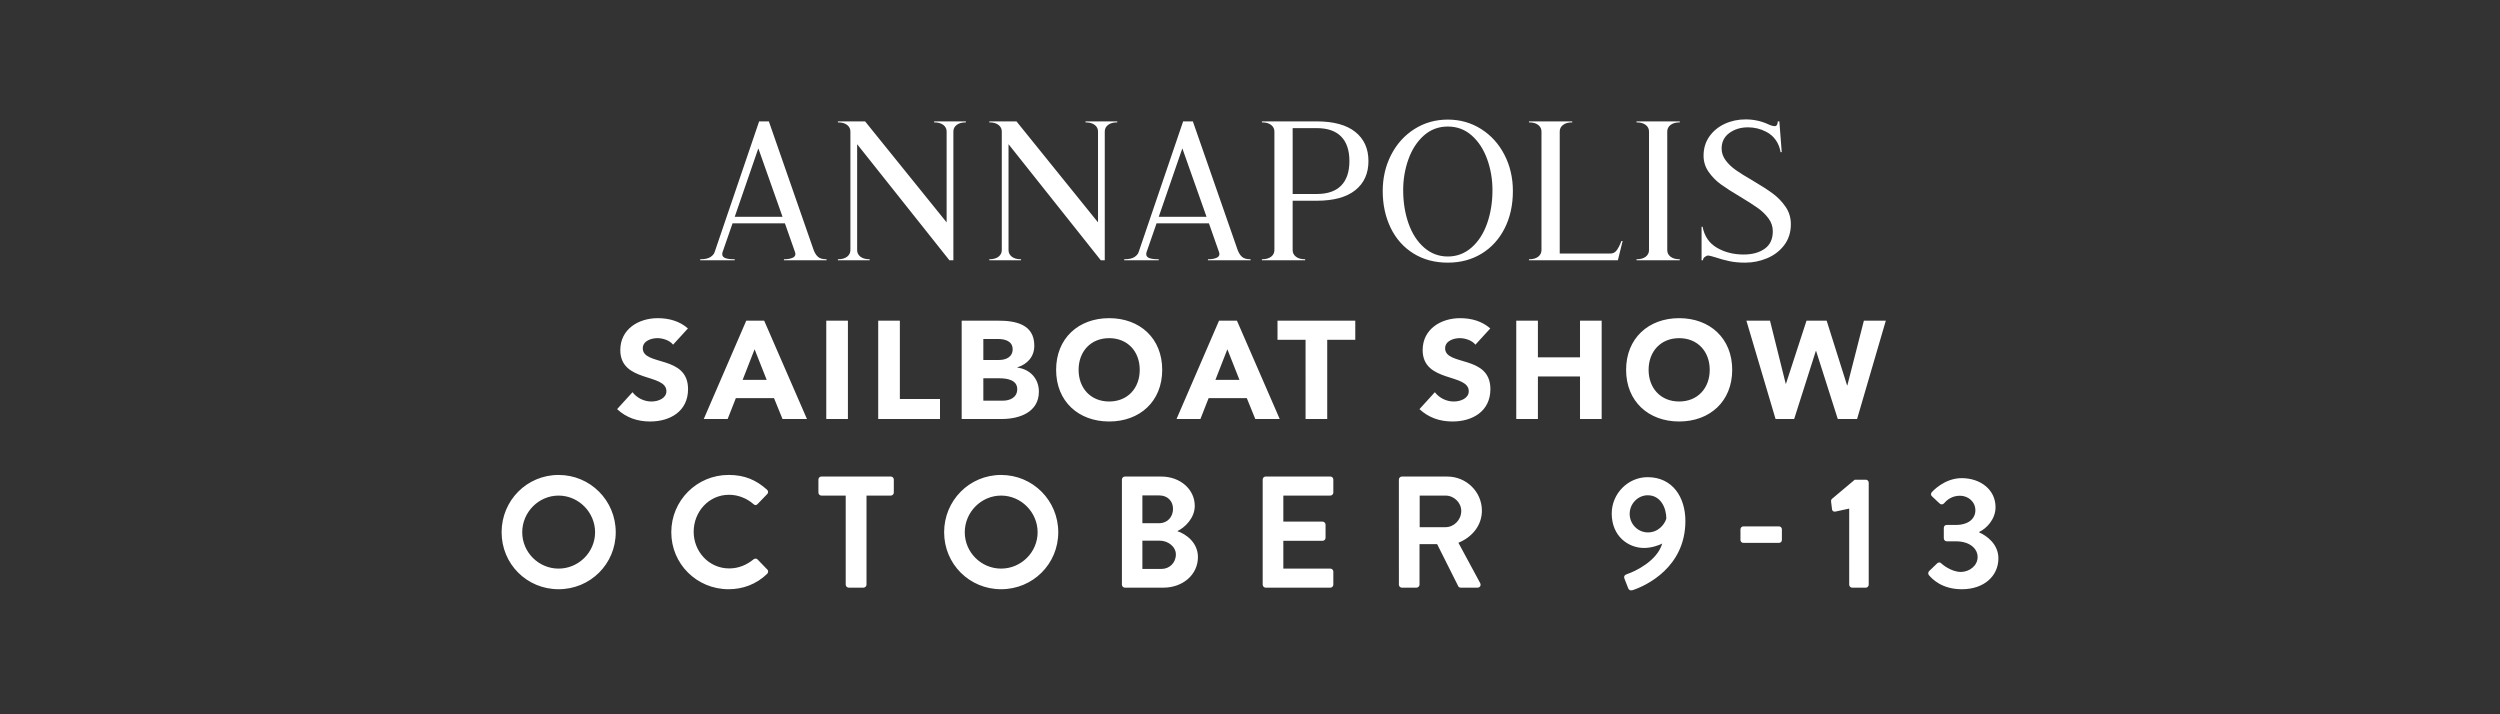
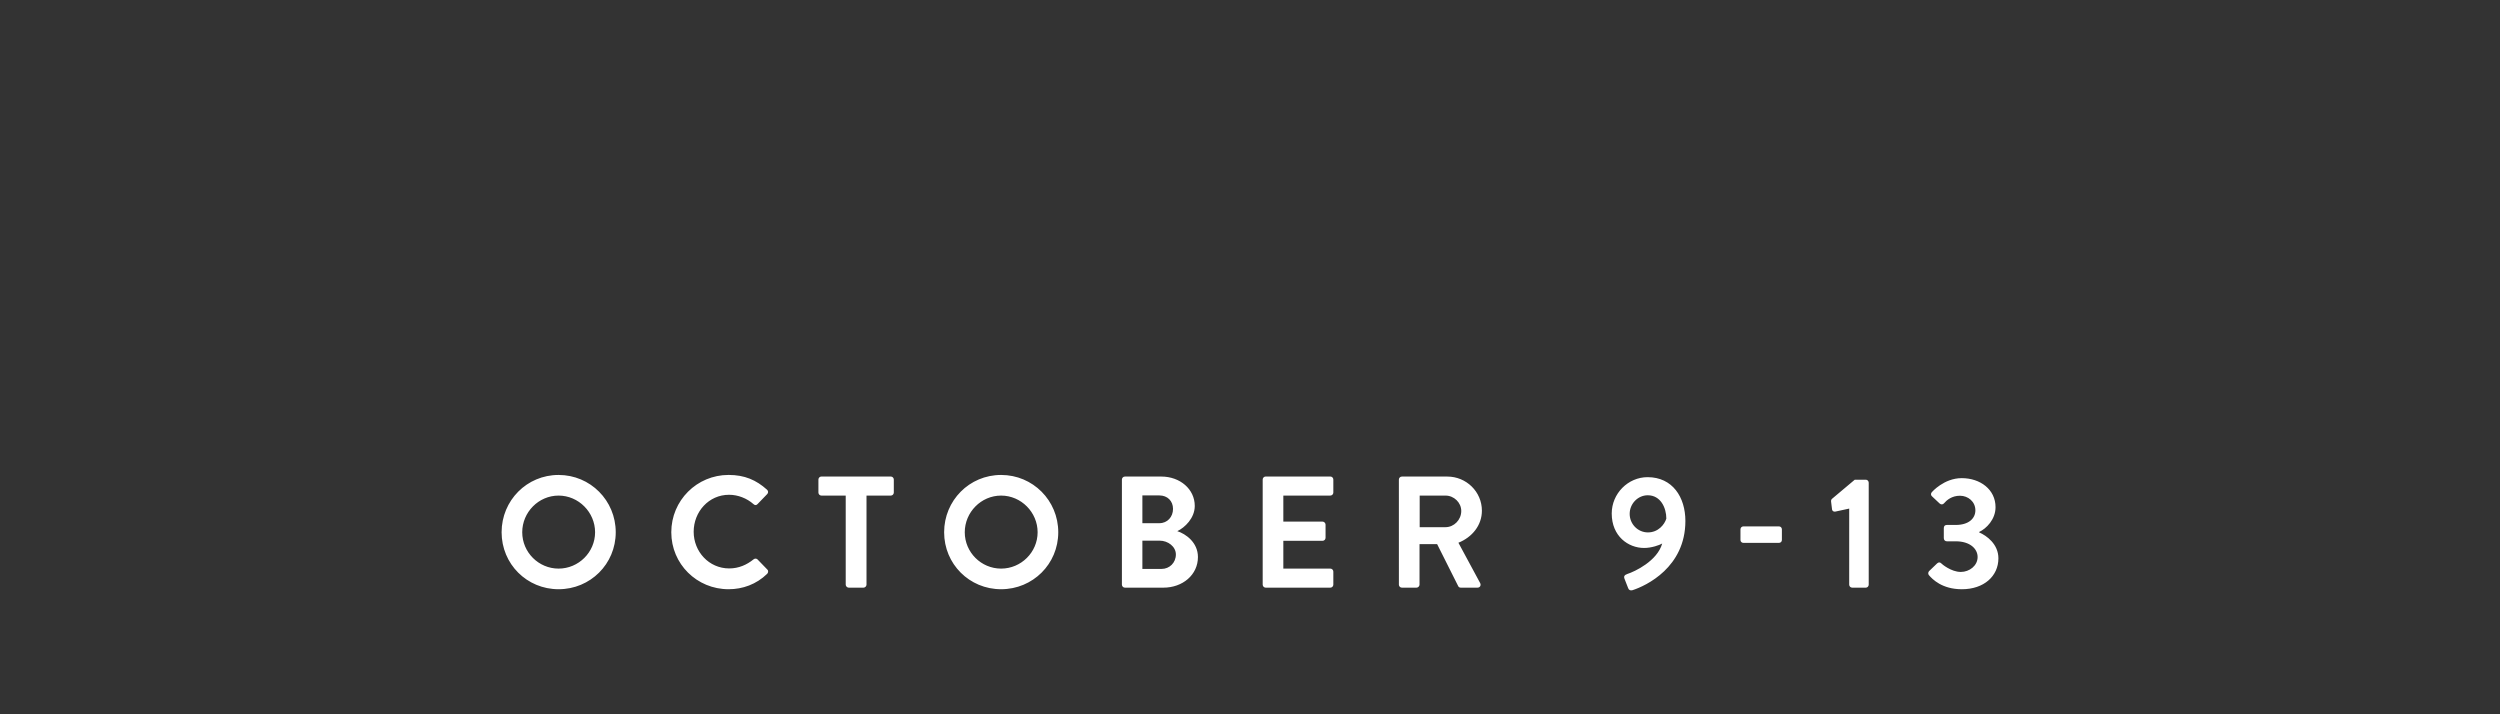
<svg xmlns="http://www.w3.org/2000/svg" version="1.1" id="Layer_1" x="0px" y="0px" width="252px" height="72px" viewBox="0 0 252 72" enable-background="new 0 0 252 72" xml:space="preserve">
  <rect x="0" y="0" width="252" height="72" fill="#333333" stroke="none" />
  <g>
    <path fill="#FFFFFF" d="M194.431,57.971c0.352,0.416,1.327,1.424,3.327,1.424c2.208,0,3.681-1.312,3.681-3.119   c0-1.425-1.185-2.288-1.937-2.608v-0.048c0.721-0.336,1.648-1.264,1.648-2.496c0-1.792-1.552-2.928-3.408-2.928   c-1.792,0-3.008,1.407-3.008,1.407c-0.112,0.112-0.128,0.305,0,0.416l0.784,0.736c0.144,0.128,0.319,0.112,0.432-0.016   c0.272-0.32,0.784-0.769,1.616-0.769c0.815,0,1.552,0.593,1.552,1.473c0,0.815-0.672,1.472-1.983,1.472h-0.896   c-0.192,0-0.304,0.112-0.304,0.32v1.008c0,0.191,0.128,0.32,0.304,0.32h0.896c1.439,0,2.208,0.752,2.208,1.584   c0,0.88-0.832,1.504-1.696,1.504c-0.977,0-1.92-0.801-1.968-0.864c-0.128-0.128-0.272-0.128-0.416,0l-0.816,0.784   C194.351,57.683,194.334,57.859,194.431,57.971 M186.399,58.931c0,0.16,0.128,0.305,0.304,0.305h1.376   c0.16,0,0.288-0.145,0.288-0.305V48.659c0-0.16-0.128-0.304-0.288-0.304h-1.12l-2.304,1.936c-0.064,0.064-0.096,0.16-0.08,0.288   l0.096,0.784c0.017,0.144,0.177,0.239,0.32,0.208l1.408-0.305V58.931z M175.743,54.723h3.568c0.176,0,0.304-0.128,0.304-0.288   v-1.071c0-0.177-0.128-0.305-0.304-0.305h-3.568c-0.176,0-0.304,0.128-0.304,0.305v1.071   C175.439,54.595,175.567,54.723,175.743,54.723 M166.111,53.667c-1.024,0-1.84-0.848-1.84-1.872c0-1.008,0.815-1.872,1.824-1.872   c1.296,0,1.872,1.264,1.872,2.353C167.791,52.851,167.167,53.667,166.111,53.667 M163.743,58.323l0.368,0.943   c0.064,0.208,0.224,0.288,0.448,0.225c1.376-0.448,5.328-2.305,5.328-6.977c0-2.399-1.297-4.416-3.809-4.416   c-1.968,0-3.616,1.648-3.616,3.664c0,2.288,1.664,3.473,3.265,3.473c0.752,0,1.552-0.288,1.824-0.448   c-0.496,1.76-2.769,2.832-3.521,3.072C163.728,57.955,163.663,58.131,163.743,58.323 M143.104,53.139v-3.184h2.607   c0.849,0,1.584,0.704,1.584,1.552c0,0.896-0.735,1.632-1.584,1.632H143.104z M141.007,58.931c0,0.16,0.129,0.305,0.305,0.305h1.472   c0.16,0,0.304-0.145,0.304-0.305v-4.08h1.776l2.128,4.24c0.032,0.064,0.112,0.145,0.256,0.145h1.681   c0.271,0,0.384-0.257,0.271-0.464l-2.192-4.064c1.393-0.56,2.368-1.76,2.368-3.232c0-1.903-1.567-3.439-3.487-3.439h-4.576   c-0.176,0-0.305,0.144-0.305,0.304V58.931z M127.279,58.931c0,0.16,0.128,0.305,0.304,0.305h6.513c0.176,0,0.304-0.145,0.304-0.305   v-1.312c0-0.16-0.128-0.304-0.304-0.304h-4.736v-2.801h3.952c0.16,0,0.304-0.128,0.304-0.304v-1.328   c0-0.16-0.144-0.304-0.304-0.304h-3.952v-2.624h4.736c0.176,0,0.304-0.145,0.304-0.304v-1.313c0-0.16-0.128-0.304-0.304-0.304   h-6.513c-0.176,0-0.304,0.144-0.304,0.304V58.931z M115.152,57.347v-2.848h1.744c0.832,0,1.632,0.592,1.632,1.392   c0,0.832-0.64,1.456-1.44,1.456H115.152z M115.152,52.739v-2.8h1.712c0.816,0,1.376,0.56,1.376,1.359s-0.56,1.44-1.376,1.44   H115.152z M113.088,58.931c0,0.16,0.128,0.305,0.304,0.305h3.872c1.952,0,3.488-1.296,3.488-3.088c0-1.473-1.232-2.337-2.08-2.608   c0.752-0.353,1.76-1.313,1.76-2.544c0-1.68-1.472-2.96-3.376-2.96h-3.664c-0.176,0-0.304,0.144-0.304,0.304V58.931z M97.248,53.651   c0-2.017,1.648-3.696,3.664-3.696c2.016,0,3.68,1.68,3.68,3.696c0,2.016-1.664,3.664-3.68,3.664   C98.896,57.315,97.248,55.667,97.248,53.651 M95.168,53.651c0,3.199,2.544,5.743,5.744,5.743c3.2,0,5.76-2.544,5.76-5.743   c0-3.2-2.56-5.776-5.76-5.776C97.712,47.875,95.168,50.451,95.168,53.651 M85.248,58.931c0,0.16,0.144,0.305,0.304,0.305h1.488   c0.16,0,0.304-0.145,0.304-0.305v-8.976h2.448c0.176,0,0.304-0.145,0.304-0.304v-1.313c0-0.16-0.128-0.304-0.304-0.304H82.8   c-0.176,0-0.304,0.144-0.304,0.304v1.313c0,0.159,0.128,0.304,0.304,0.304h2.448V58.931z M67.666,53.651   c0,3.199,2.576,5.743,5.776,5.743c1.424,0,2.8-0.495,3.888-1.552c0.112-0.111,0.144-0.319,0.016-0.432l-0.992-1.024   c-0.096-0.096-0.272-0.111-0.4,0c-0.672,0.544-1.488,0.912-2.448,0.912c-2.048,0-3.584-1.696-3.584-3.696   c0-2.016,1.52-3.728,3.568-3.728c0.896,0,1.792,0.352,2.464,0.944c0.128,0.128,0.288,0.128,0.4,0l0.976-1.009   c0.128-0.128,0.128-0.319-0.016-0.447c-1.088-0.977-2.256-1.488-3.872-1.488C70.241,47.875,67.666,50.451,67.666,53.651    M52.641,53.651c0-2.017,1.648-3.696,3.664-3.696s3.68,1.68,3.68,3.696c0,2.016-1.664,3.664-3.68,3.664   S52.641,55.667,52.641,53.651 M50.562,53.651c0,3.199,2.544,5.743,5.744,5.743c3.2,0,5.76-2.544,5.76-5.743   c0-3.2-2.56-5.776-5.76-5.776C53.105,47.875,50.562,50.451,50.562,53.651" />
-     <path fill="#FFFFFF" d="M178.976,42.234h1.876l2.184-6.859h0.027l2.185,6.859h1.946l2.896-9.91h-2.211l-1.666,6.522h-0.028   l-2.058-6.522h-2.03l-2.07,6.354h-0.028l-1.582-6.354h-2.38L178.976,42.234z M166.179,37.279c0-1.848,1.218-3.193,3.081-3.193   c1.862,0,3.08,1.345,3.08,3.193c0,1.849-1.218,3.192-3.08,3.192C167.396,40.472,166.179,39.128,166.179,37.279 M163.912,37.279   c0,3.179,2.253,5.207,5.348,5.207c3.094,0,5.347-2.028,5.347-5.207c0-3.179-2.253-5.208-5.347-5.208   C166.165,32.072,163.912,34.1,163.912,37.279 M152.839,42.234h2.182V37.95h4.244v4.284h2.183v-9.91h-2.183v3.695h-4.244v-3.695   h-2.182V42.234z M150.219,33.107c-0.839-0.741-1.916-1.035-3.037-1.035c-1.946,0-3.778,1.105-3.778,3.218   c0,3.305,4.647,2.325,4.647,4.146c0,0.7-0.799,1.036-1.513,1.036c-0.729,0-1.457-0.35-1.904-0.938l-1.553,1.707   c0.937,0.867,2.056,1.245,3.331,1.245c2.044,0,3.82-1.05,3.82-3.261c0-3.473-4.563-2.311-4.563-4.118   c0-0.742,0.854-1.022,1.471-1.022c0.532,0,1.232,0.21,1.582,0.658L150.219,33.107z M131.601,42.234h2.183v-7.98h2.828v-1.93h-7.839   v1.93h2.828V42.234z M124.936,38.288h-2.422l1.204-3.082L124.936,38.288z M118.595,42.234h2.408l0.825-2.101h3.85l0.854,2.101   h2.463l-4.311-9.91h-1.806L118.595,42.234z M108.723,37.279c0-1.848,1.219-3.193,3.081-3.193c1.863,0,3.081,1.345,3.081,3.193   c0,1.849-1.218,3.192-3.081,3.192C109.942,40.472,108.723,39.128,108.723,37.279 M106.457,37.279c0,3.179,2.252,5.207,5.347,5.207   c3.095,0,5.347-2.028,5.347-5.207c0-3.179-2.252-5.208-5.347-5.208C108.709,32.072,106.457,34.1,106.457,37.279 M99.12,38.132   h1.652c0.715,0,1.765,0.154,1.765,1.093c0,0.869-0.77,1.163-1.456,1.163H99.12V38.132z M99.12,34.17h1.484   c0.687,0,1.471,0.21,1.471,1.037c0,0.799-0.7,1.079-1.373,1.079H99.12V34.17z M96.937,42.234h4.059   c1.765,0,3.724-0.686,3.724-2.758c0-1.288-0.868-2.254-2.169-2.422v-0.027c1.021-0.322,1.707-1.077,1.707-2.185   c0-2.155-1.889-2.519-3.626-2.519h-3.695V42.234z M88.523,42.234h6.229V40.22h-4.046v-7.896h-2.183V42.234z M83.288,42.234h2.182   v-9.91h-2.182V42.234z M77.281,38.288h-2.422l1.204-3.082L77.281,38.288z M70.94,42.234h2.407l0.826-2.101h3.849l0.854,2.101h2.464   l-4.311-9.91h-1.806L70.94,42.234z M69.342,33.107c-0.839-0.741-1.916-1.035-3.037-1.035c-1.947,0-3.779,1.105-3.779,3.218   c0,3.305,4.648,2.325,4.648,4.146c0,0.7-0.799,1.036-1.513,1.036c-0.729,0-1.457-0.35-1.904-0.938l-1.553,1.707   c0.937,0.867,2.056,1.245,3.331,1.245c2.044,0,3.821-1.05,3.821-3.261c0-3.473-4.564-2.311-4.564-4.118   c0-0.742,0.855-1.022,1.471-1.022c0.532,0,1.233,0.21,1.582,0.658L69.342,33.107z" />
-     <path fill="#FFFFFF" d="M175.9,26.475c0.786,0,1.532-0.15,2.239-0.45c0.707-0.3,1.28-0.743,1.721-1.33   c0.439-0.587,0.659-1.287,0.659-2.1c0-0.653-0.18-1.24-0.539-1.76c-0.36-0.52-0.794-0.967-1.301-1.34s-1.18-0.807-2.02-1.3   c-0.693-0.4-1.25-0.747-1.67-1.04c-0.42-0.293-0.768-0.623-1.04-0.99c-0.273-0.367-0.41-0.763-0.41-1.19   c0-0.667,0.26-1.19,0.78-1.57c0.52-0.38,1.146-0.57,1.88-0.57c0.64,0,1.247,0.147,1.819,0.44c0.413,0.213,0.743,0.5,0.99,0.86   c0.247,0.36,0.403,0.76,0.471,1.2h0.119l-0.239-3.1h-0.16c0,0.147-0.027,0.263-0.08,0.35s-0.12,0.13-0.2,0.13   c-0.187,0-0.393-0.053-0.62-0.16c-0.732-0.347-1.513-0.52-2.34-0.52c-0.76,0-1.463,0.15-2.11,0.45   c-0.646,0.3-1.163,0.727-1.55,1.28c-0.387,0.553-0.58,1.197-0.58,1.93c0,0.6,0.17,1.143,0.511,1.63   c0.34,0.487,0.753,0.907,1.239,1.26c0.487,0.353,1.138,0.77,1.95,1.25c0.733,0.44,1.317,0.813,1.75,1.12s0.797,0.657,1.09,1.05   s0.44,0.83,0.44,1.31c0,0.787-0.273,1.373-0.82,1.76c-0.547,0.387-1.253,0.58-2.12,0.58c-1.013,0-1.91-0.227-2.689-0.68   c-0.78-0.453-1.264-1.16-1.45-2.12h-0.101v3.38h0.141c0-0.133,0.063-0.247,0.189-0.34c0.127-0.093,0.237-0.14,0.33-0.14   c0.094,0,0.333,0.06,0.721,0.18c0.479,0.16,0.952,0.29,1.42,0.39C174.787,26.425,175.313,26.475,175.9,26.475 M164.96,26.235h4.36   v-0.1c-0.4,0-0.71-0.087-0.931-0.26c-0.22-0.173-0.33-0.393-0.33-0.66v-11.96c0-0.267,0.11-0.487,0.33-0.66   c0.221-0.173,0.53-0.26,0.931-0.26v-0.1h-4.36v0.1c0.4,0,0.71,0.087,0.93,0.26c0.221,0.173,0.33,0.393,0.33,0.66v11.96   c0,0.267-0.109,0.487-0.33,0.66c-0.22,0.173-0.529,0.26-0.93,0.26V26.235z M163.44,24.295c-0.16,0.413-0.32,0.727-0.48,0.94   c-0.16,0.213-0.367,0.32-0.62,0.32h-5.12v-12.3c0-0.267,0.11-0.487,0.33-0.66c0.22-0.173,0.53-0.26,0.931-0.26v-0.1h-4.36v0.1   c0.399,0,0.71,0.087,0.93,0.26c0.22,0.173,0.33,0.393,0.33,0.66v11.96c0,0.267-0.11,0.487-0.33,0.66s-0.53,0.26-0.93,0.26v0.1h8.96   l0.479-1.94H163.44z M145.94,25.855c-0.907,0-1.703-0.3-2.391-0.9c-0.687-0.6-1.21-1.41-1.569-2.43   c-0.36-1.02-0.54-2.143-0.54-3.37c0-1.08,0.177-2.113,0.529-3.1c0.354-0.987,0.87-1.783,1.55-2.39   c0.681-0.607,1.487-0.91,2.421-0.91c0.933,0,1.739,0.303,2.42,0.91c0.68,0.607,1.196,1.403,1.55,2.39   c0.353,0.987,0.53,2.02,0.53,3.1c0,1.227-0.181,2.35-0.54,3.37c-0.36,1.02-0.884,1.83-1.57,2.43   C147.643,25.555,146.847,25.855,145.94,25.855 M145.94,26.475c1.279,0,2.417-0.303,3.409-0.91c0.993-0.607,1.768-1.457,2.32-2.55   c0.553-1.093,0.83-2.347,0.83-3.76c0-1.333-0.283-2.55-0.85-3.65c-0.567-1.1-1.351-1.967-2.351-2.6c-1-0.633-2.12-0.95-3.359-0.95   c-1.24,0-2.36,0.317-3.36,0.95c-1,0.633-1.783,1.5-2.35,2.6c-0.567,1.1-0.851,2.317-0.851,3.65c0,1.373,0.268,2.61,0.8,3.71   c0.533,1.1,1.297,1.96,2.29,2.58S144.62,26.475,145.94,26.475 M132.72,19.555h-2.42v-6.64h2.42c1.094,0,1.917,0.283,2.471,0.85   c0.553,0.567,0.829,1.39,0.829,2.47s-0.276,1.903-0.829,2.47C134.637,19.272,133.813,19.555,132.72,19.555 M132.72,12.235h-5.52   v0.1c0.399,0,0.71,0.087,0.93,0.26c0.22,0.173,0.33,0.393,0.33,0.66v11.96c0,0.267-0.11,0.487-0.33,0.66s-0.53,0.26-0.93,0.26v0.1   h4.359v-0.1c-0.399,0-0.71-0.087-0.93-0.26s-0.33-0.393-0.33-0.66v-4.98h2.42c1.707,0,3.003-0.353,3.891-1.06   c0.887-0.707,1.33-1.687,1.33-2.94s-0.443-2.233-1.33-2.94C135.723,12.588,134.427,12.235,132.72,12.235 M116.8,21.855l2.38-6.9   l2.44,6.9H116.8z M124.76,25.215l-4.52-12.98h-0.98l-4.48,13.16c-0.053,0.187-0.193,0.357-0.42,0.51   c-0.227,0.153-0.573,0.23-1.04,0.23v0.1h3.48v-0.1c-0.427,0-0.743-0.04-0.95-0.12s-0.31-0.213-0.31-0.4   c0-0.067,0.007-0.12,0.02-0.16l1.02-2.94h5.28l1.02,2.9c0.027,0.08,0.04,0.14,0.04,0.18c0,0.187-0.11,0.323-0.33,0.41   c-0.22,0.087-0.497,0.13-0.83,0.13v0.1h4.3v-0.1c-0.387,0-0.669-0.077-0.85-0.23C125.03,25.752,124.88,25.522,124.76,25.215    M109.42,12.235v0.1c0.4,0,0.71,0.087,0.93,0.26c0.22,0.173,0.33,0.393,0.33,0.66v9.16l-8.22-10.18h-2.74v0.1   c0.4,0,0.71,0.087,0.93,0.26c0.22,0.173,0.33,0.393,0.33,0.66v11.96c0,0.267-0.11,0.487-0.33,0.66c-0.22,0.173-0.53,0.26-0.93,0.26   v0.1h3.2v-0.1c-0.4,0-0.71-0.087-0.93-0.26c-0.22-0.173-0.33-0.393-0.33-0.66v-10.68l9.3,11.7h0.4v-12.98   c0-0.267,0.11-0.487,0.33-0.66c0.22-0.173,0.53-0.26,0.93-0.26v-0.1H109.42z M94.16,12.235v0.1c0.4,0,0.71,0.087,0.93,0.26   c0.22,0.173,0.33,0.393,0.33,0.66v9.16l-8.22-10.18h-2.74v0.1c0.4,0,0.71,0.087,0.93,0.26c0.22,0.173,0.33,0.393,0.33,0.66v11.96   c0,0.267-0.11,0.487-0.33,0.66c-0.22,0.173-0.53,0.26-0.93,0.26v0.1h3.2v-0.1c-0.4,0-0.71-0.087-0.93-0.26s-0.33-0.393-0.33-0.66   v-10.68l9.3,11.7h0.4v-12.98c0-0.267,0.11-0.487,0.33-0.66c0.22-0.173,0.53-0.26,0.93-0.26v-0.1H94.16z M74.06,21.855l2.38-6.9   l2.44,6.9H74.06z M82.02,25.215l-4.52-12.98h-0.98l-4.48,13.16c-0.053,0.187-0.193,0.357-0.42,0.51   c-0.227,0.153-0.573,0.23-1.04,0.23v0.1h3.48v-0.1c-0.427,0-0.743-0.04-0.95-0.12s-0.31-0.213-0.31-0.4   c0-0.067,0.007-0.12,0.02-0.16l1.02-2.94h5.28l1.02,2.9c0.027,0.08,0.04,0.14,0.04,0.18c0,0.187-0.11,0.323-0.33,0.41   c-0.22,0.087-0.497,0.13-0.83,0.13v0.1h4.3v-0.1c-0.387,0-0.67-0.077-0.85-0.23C82.29,25.752,82.14,25.522,82.02,25.215" />
  </g>
</svg>